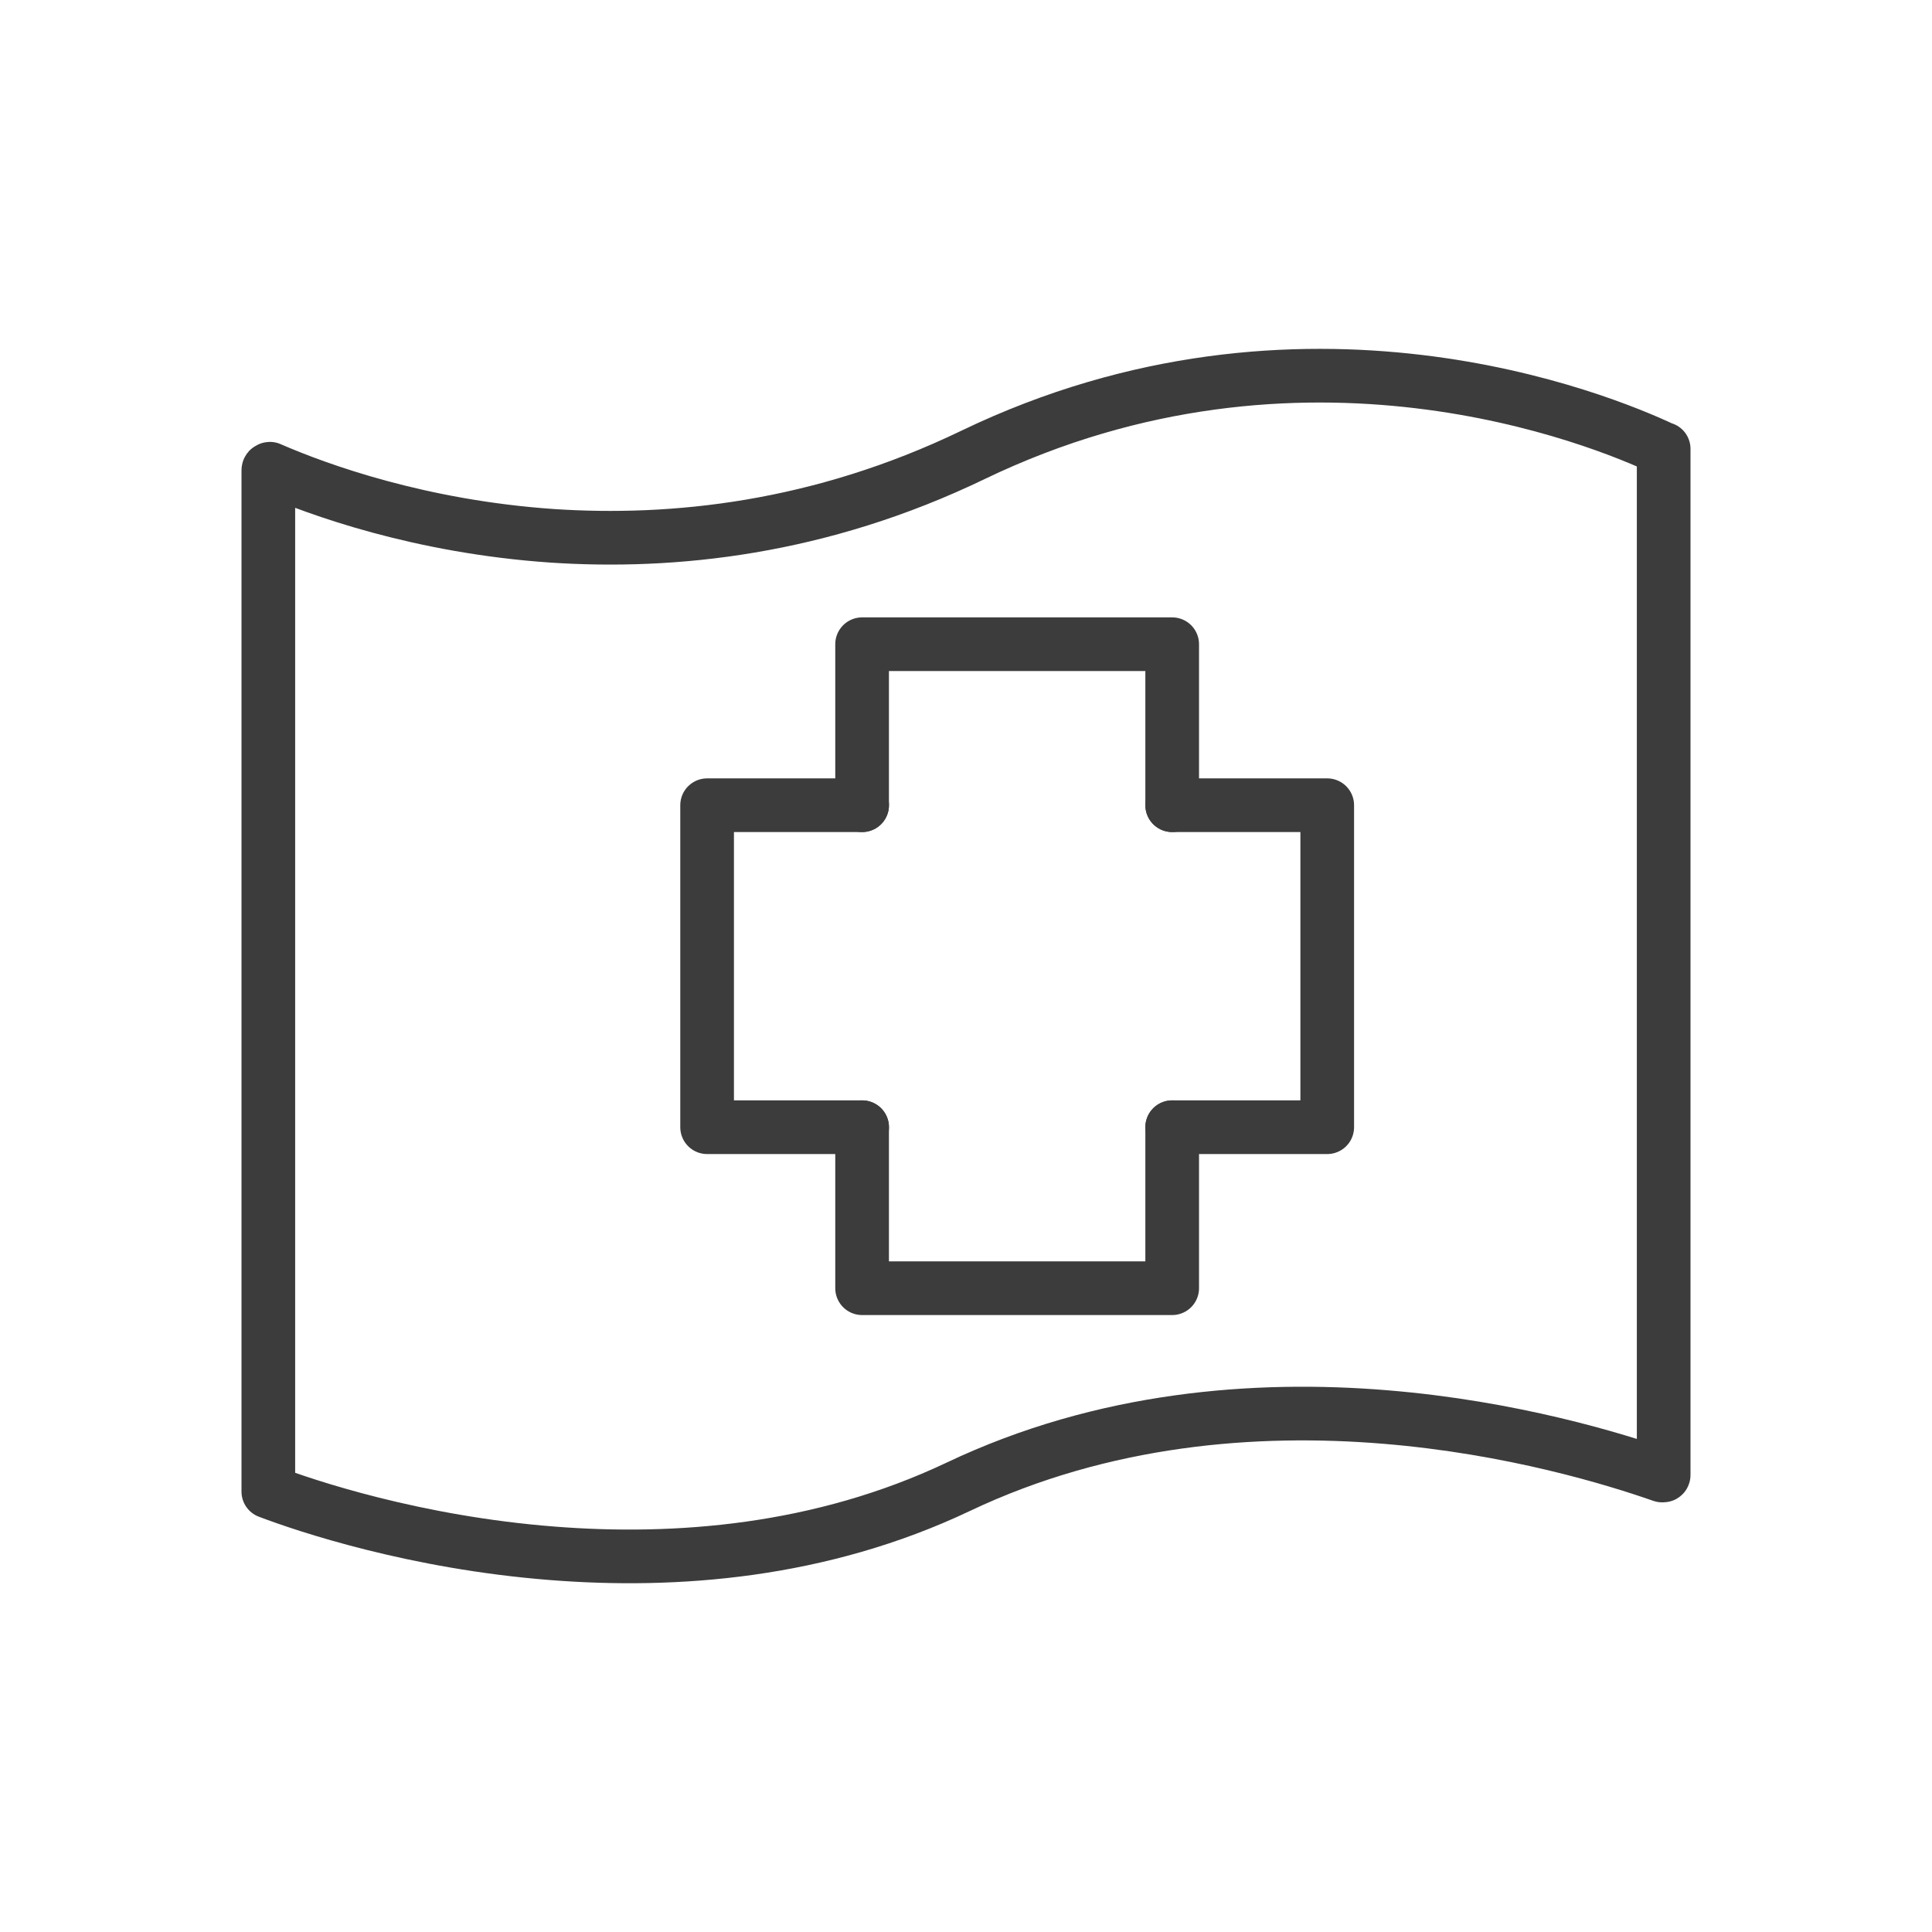
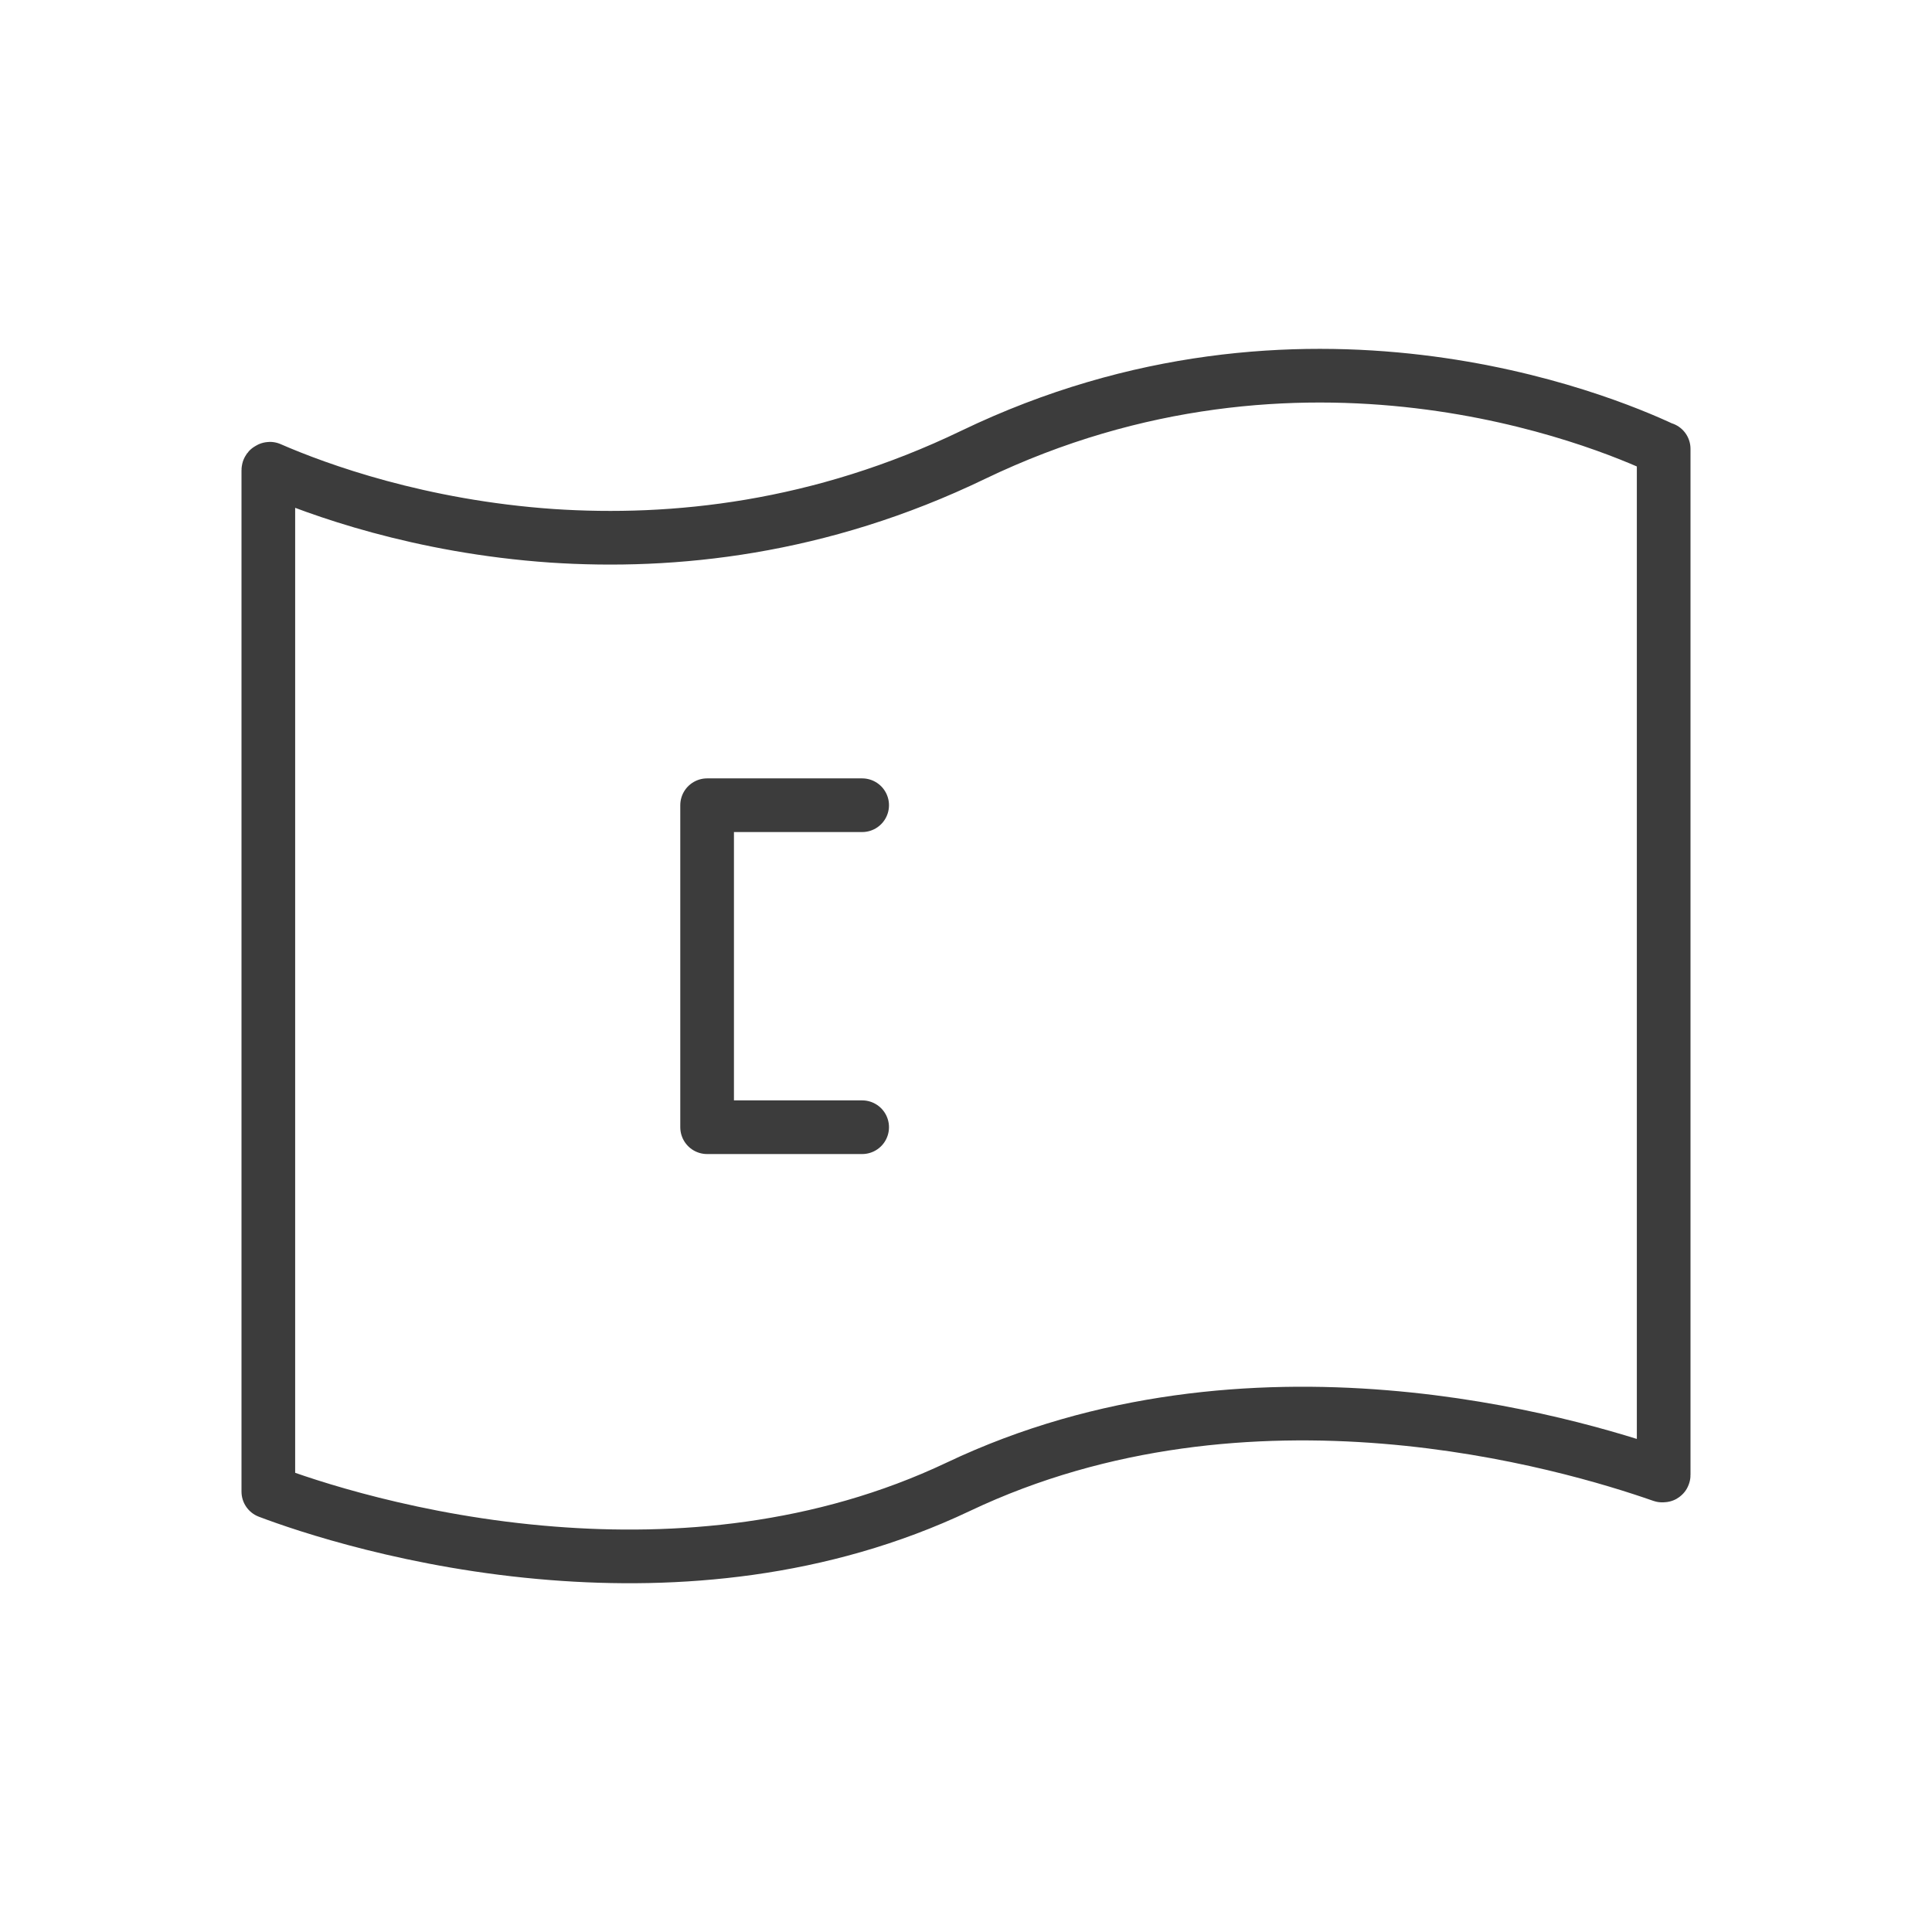
<svg xmlns="http://www.w3.org/2000/svg" width="36" height="36" viewBox="0 0 36 36" fill="none">
-   <path d="M16.064 15.004V12.004H21.842V15.004" stroke="#3C3C3C" stroke-linecap="round" stroke-linejoin="round" />
-   <path d="M21.842 21.004V24.004H16.064V21.004" stroke="#3C3C3C" stroke-linecap="round" stroke-linejoin="round" />
-   <path d="M21.842 15.004H24.731V21.004H21.842" stroke="#3C3C3C" stroke-linecap="round" stroke-linejoin="round" />
  <path d="M16.065 21.004H13.176V15.004H16.065" stroke="#3C3C3C" stroke-linecap="round" stroke-linejoin="round" />
  <path d="M31 8.364V27.484C31 27.484 31 27.494 30.99 27.494H30.981H30.971C29.228 26.884 23.287 25.124 17.856 27.704C15.284 28.924 12.579 29.124 10.296 28.944C7.725 28.744 5.684 28.054 5 27.794V19.764V8.764C5 8.764 5 8.744 5.01 8.744C5.019 8.744 5.019 8.734 5.029 8.734C5.924 9.124 7.821 9.814 10.287 9.984C12.54 10.134 15.275 9.854 18.135 8.474C24.269 5.524 29.844 7.824 30.99 8.364H31Z" stroke="#3C3C3C" stroke-linecap="round" stroke-linejoin="round" />
</svg>